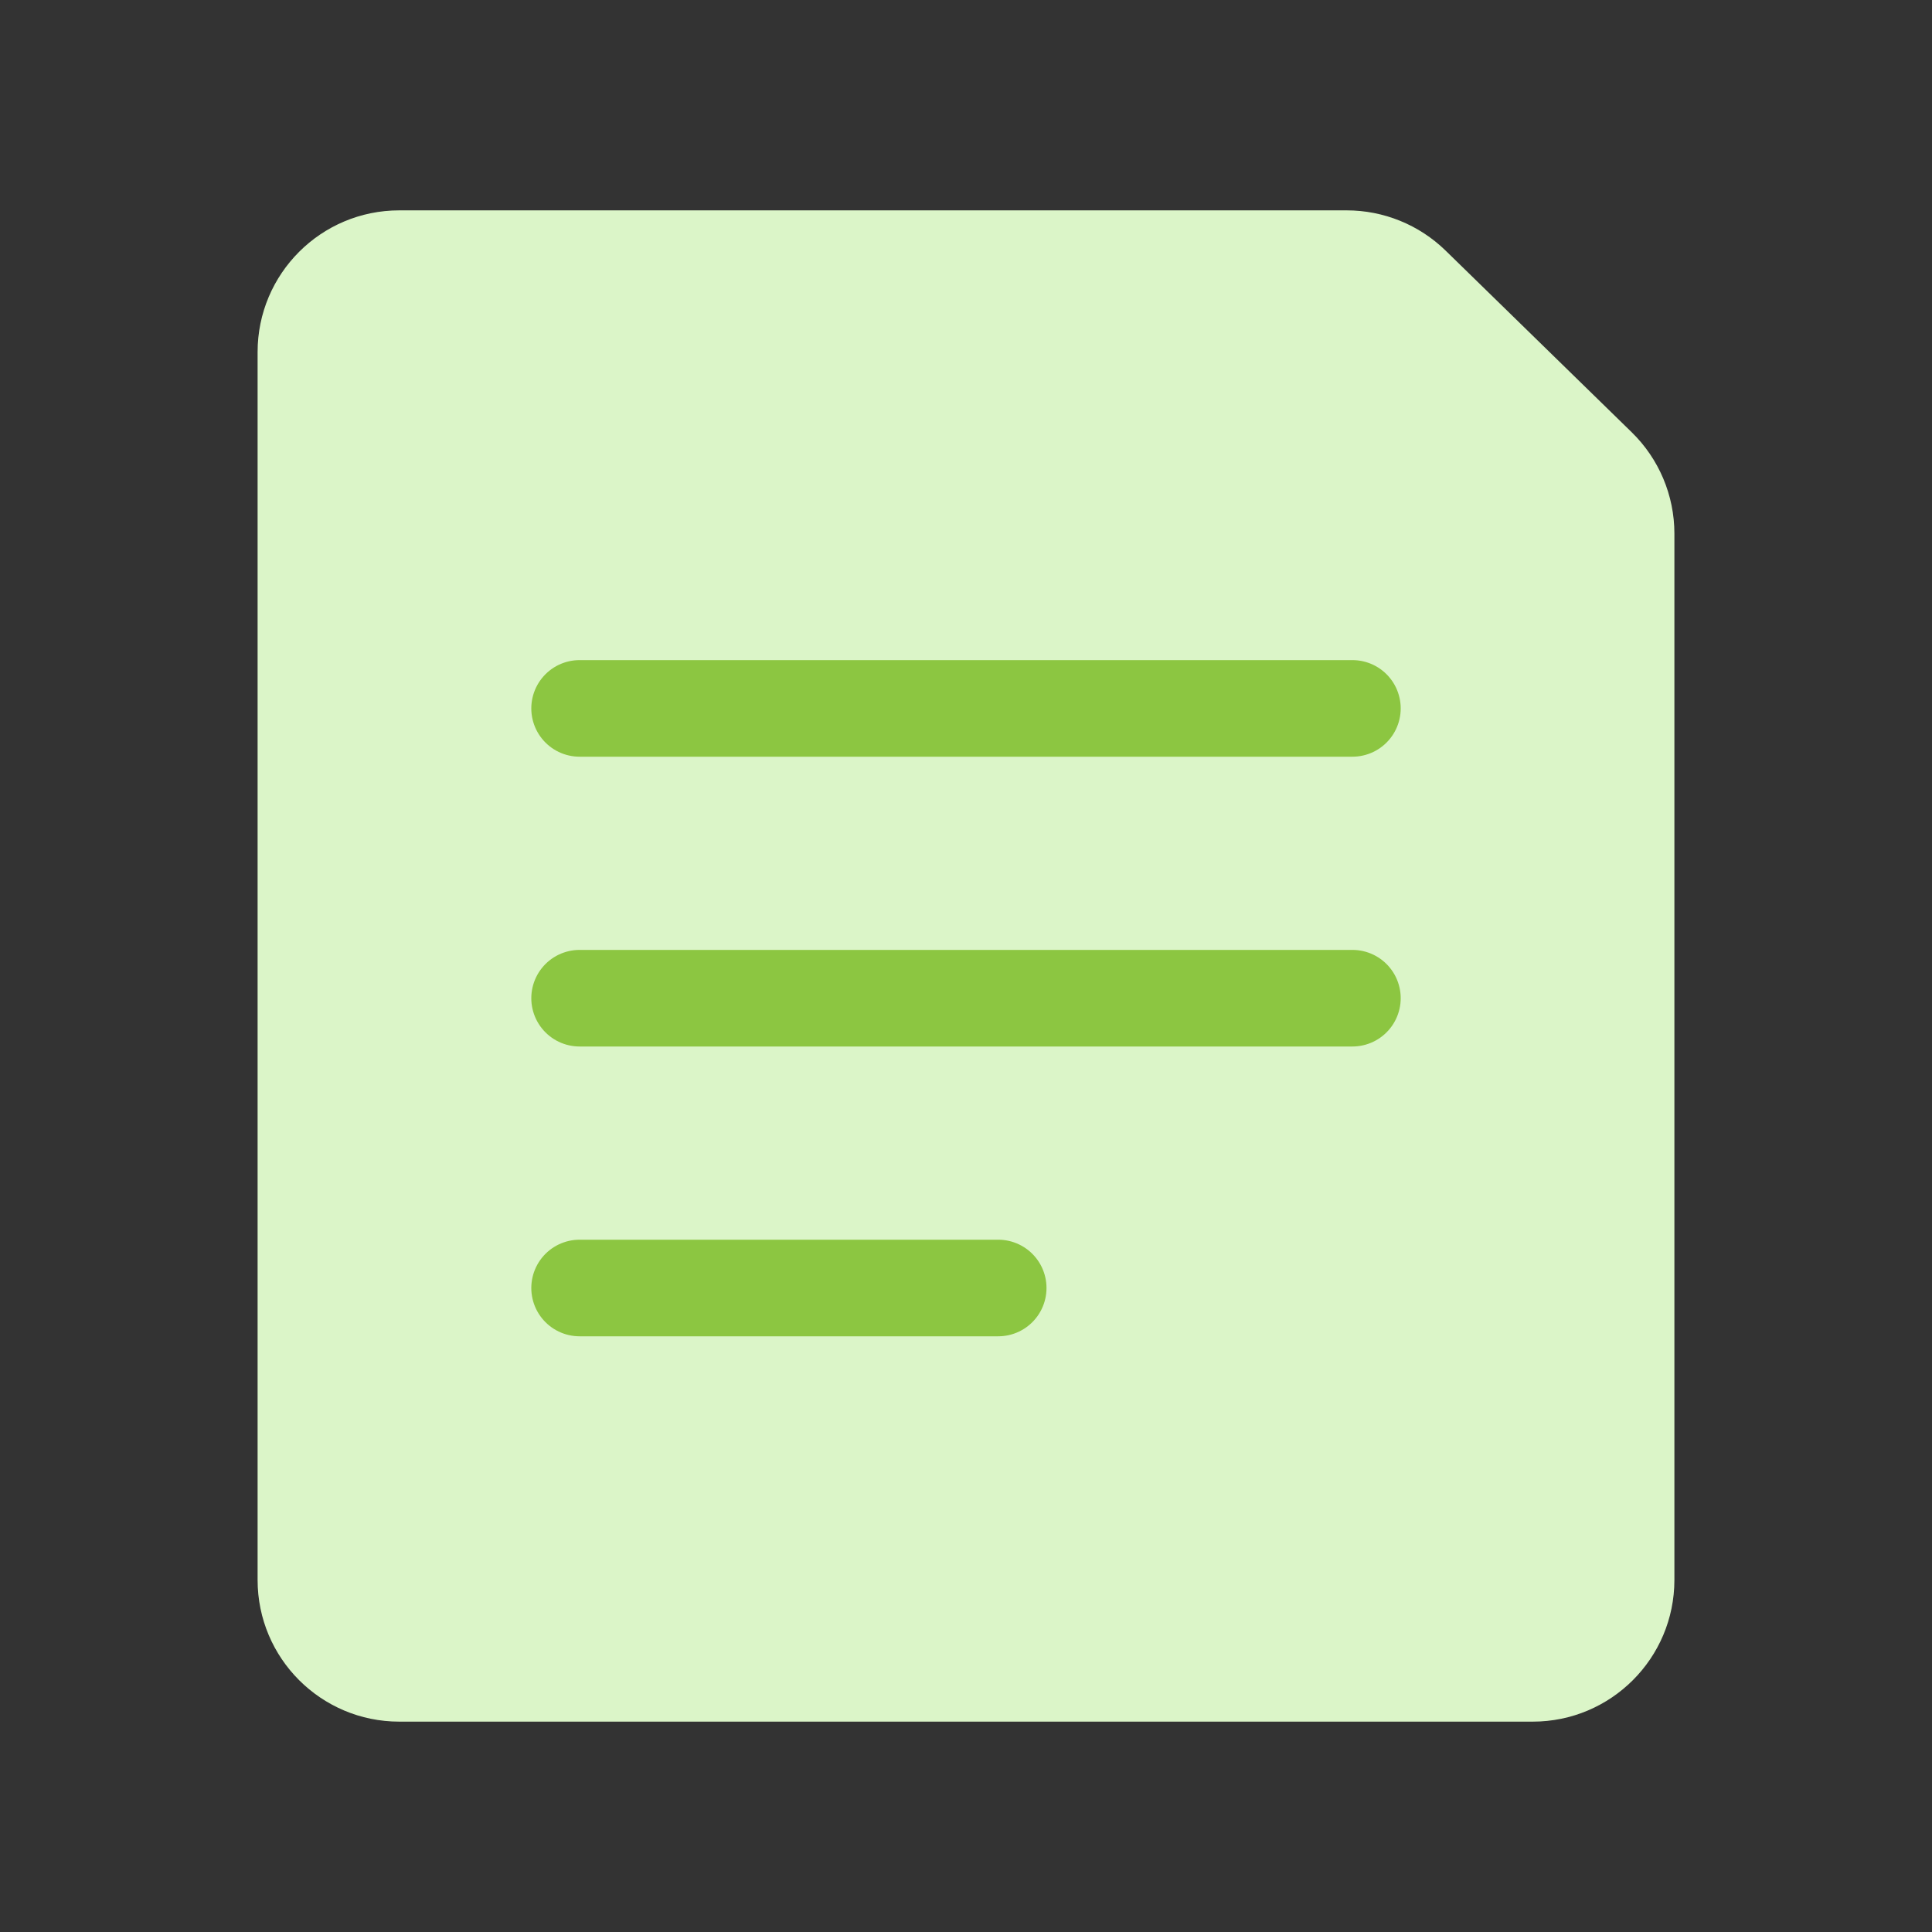
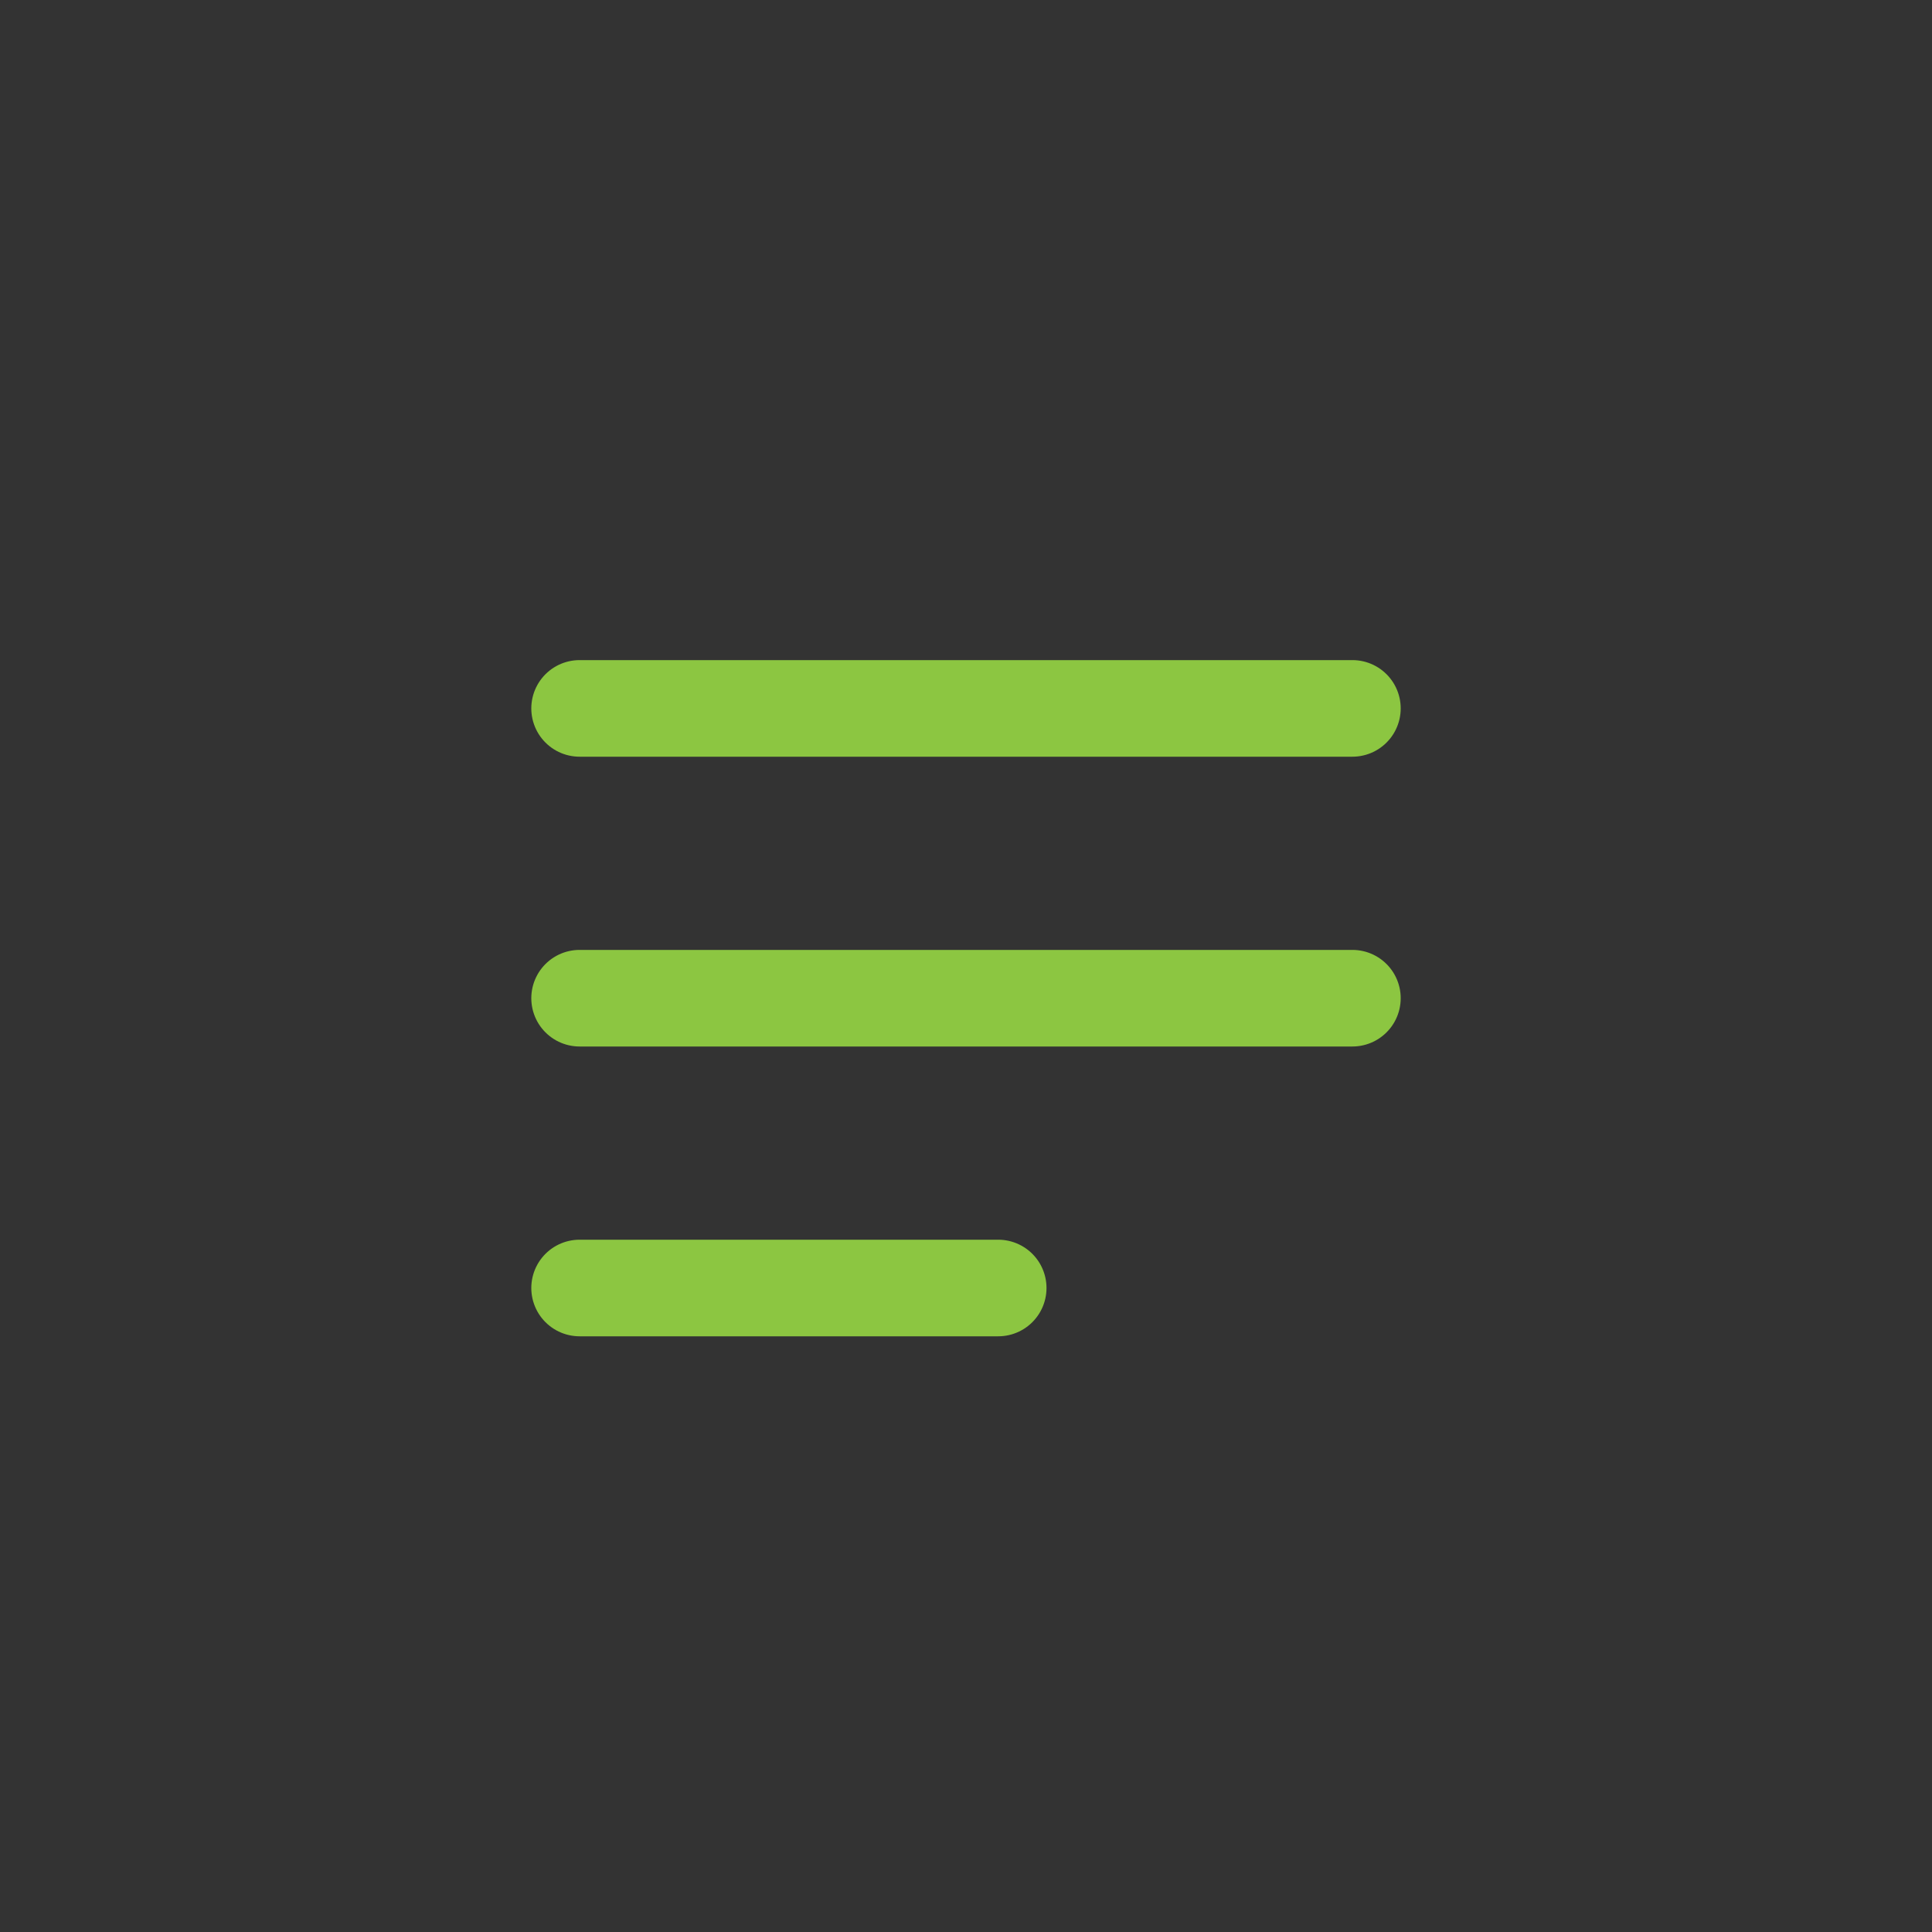
<svg xmlns="http://www.w3.org/2000/svg" width="60" height="60" viewBox="0 0 60 60" fill="none">
  <rect x="0" y="0" width="60" height="60" fill="#333333" stroke="none" />
-   <path fill-rule="evenodd" clip-rule="evenodd" d="M41.821 6.533C42.97 6.533 44.072 6.981 44.895 7.783L50.671 13.421C51.521 14.249 52 15.385 52 16.571V49.066C52 51.497 50.03 53.467 47.6 53.467H12.4C9.97 53.467 8 51.497 8 49.066V10.933C8 8.503 9.97 6.533 12.4 6.533H41.821Z" fill="#DBF5C8" />
  <path d="M18 22H42M18 31H42M18 40H31" stroke="#8CC641" stroke-width="3" stroke-linecap="round" stroke-linejoin="round" />
</svg>